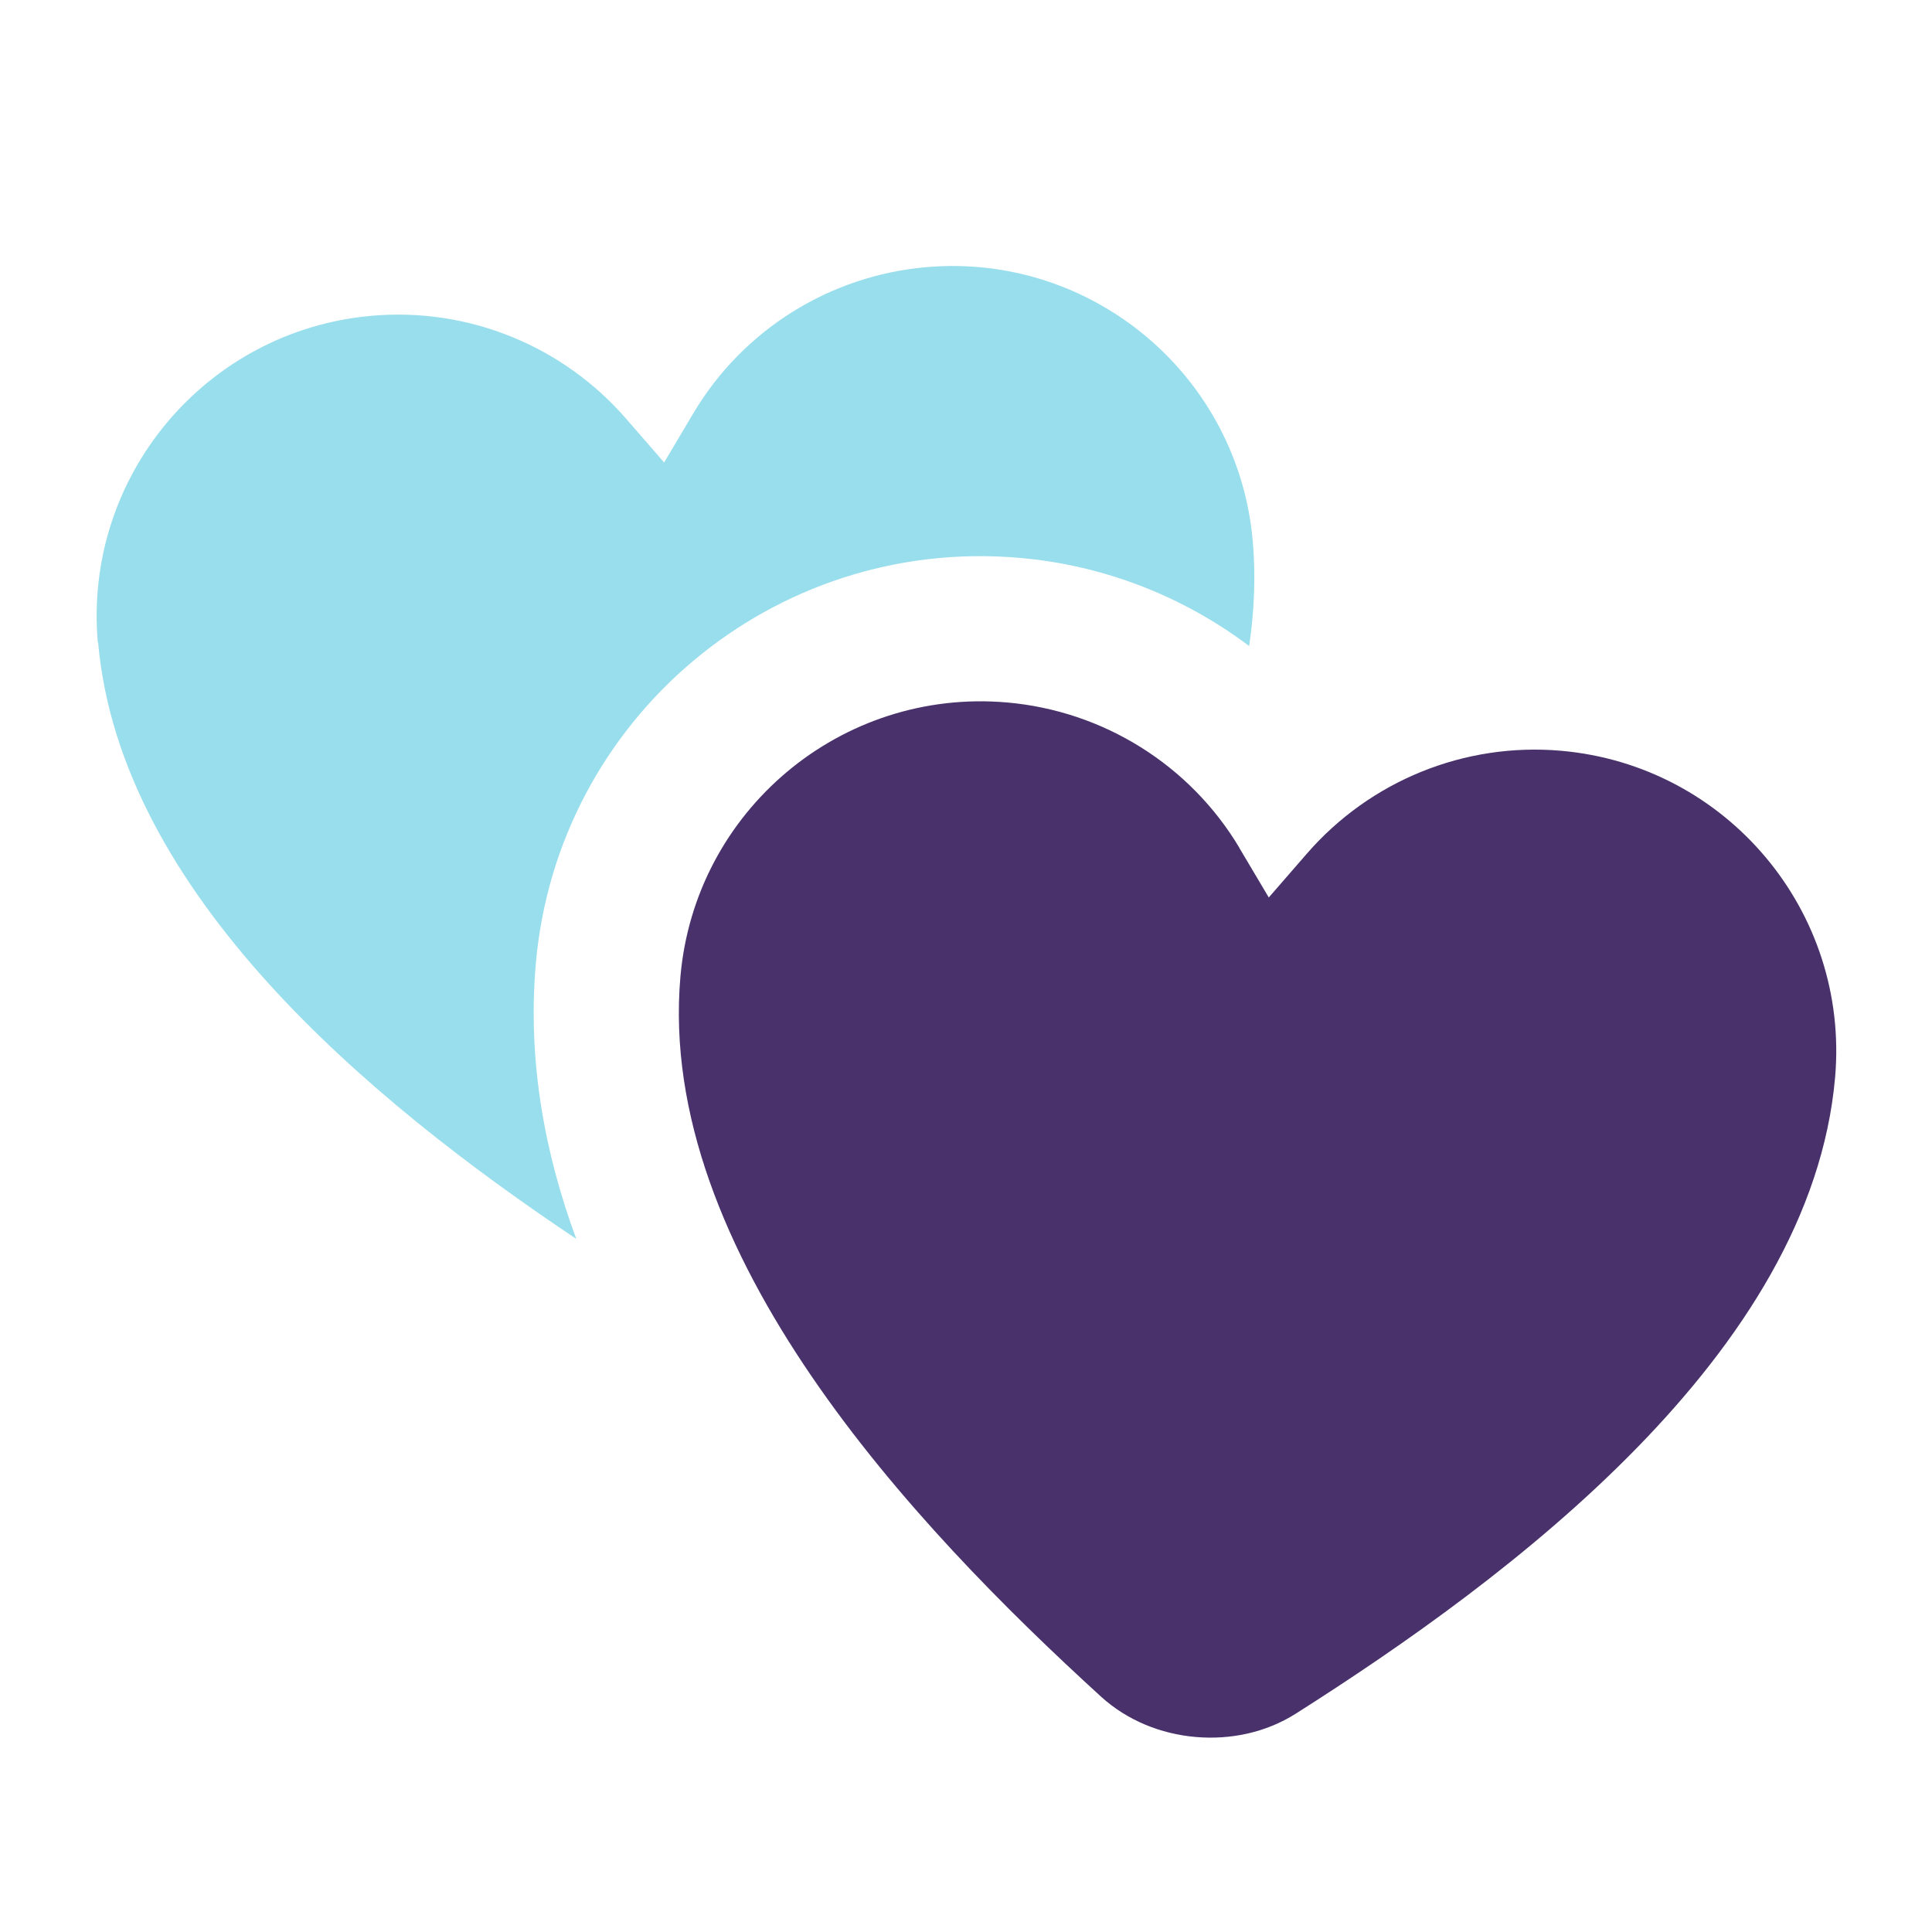
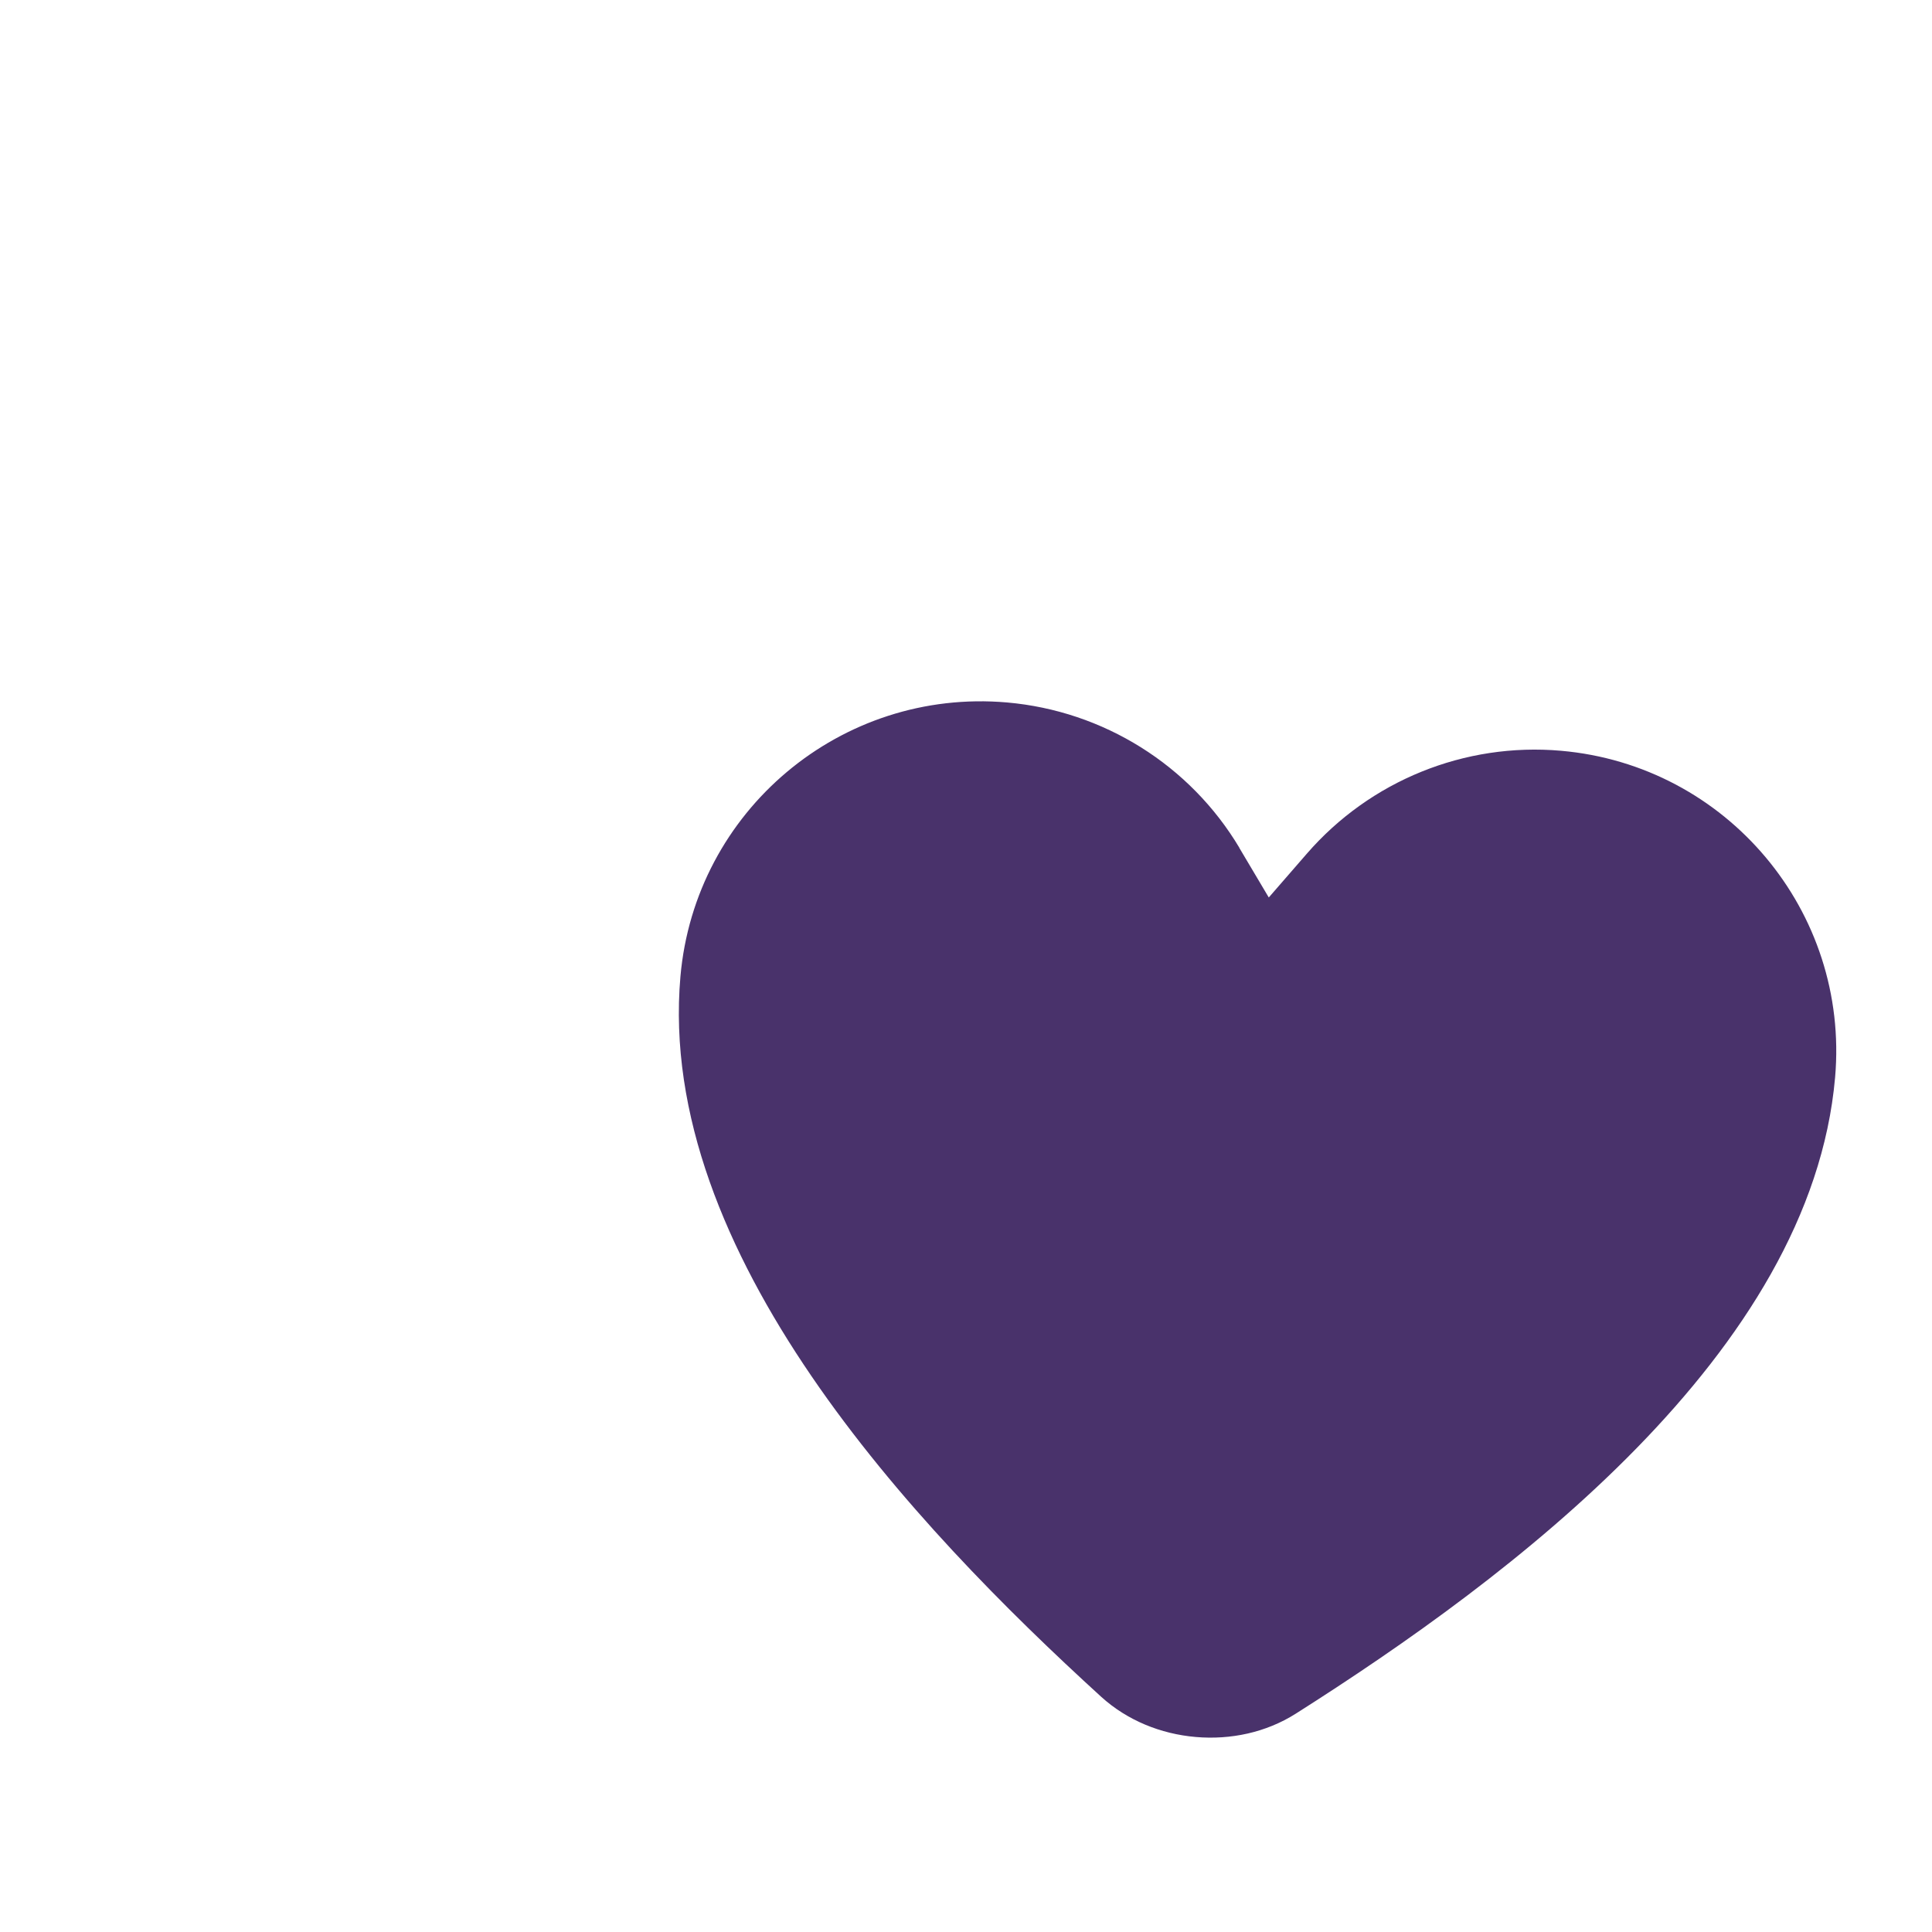
<svg xmlns="http://www.w3.org/2000/svg" viewBox="0 0 640 640">
-   <path opacity=".4" fill="#00acd0" d="M32.5 212.8C39.8 295.8 122.5 364.7 190.9 410.4C180.4 382 174.7 351.2 177.5 319.2C184.6 237.9 256.3 177.7 337.7 184.8C365.7 187.2 392 197.6 413.8 214C415.5 202.5 416 190.9 415 179.3C410.2 124.4 361.8 83.7 306.8 88.5C274.9 91.3 246.2 109.2 229.8 136.7L220 153.2L207.4 138.7C186.4 114.5 155.1 101.8 123.2 104.6C68.3 109.4 27.6 157.8 32.4 212.8z" />
  <path fill="#49326b" d="M410.5 280.8L420.3 297.3L432.9 282.8C453.9 258.6 485.2 245.9 517.1 248.7C572 253.5 612.7 301.9 607.9 356.9C599.9 448.3 500.3 522.6 429.2 567.7C419.4 573.9 407.7 576.4 396.1 575.4C384.5 574.4 373.4 569.9 364.8 562.1C302.6 505.4 217.4 414.9 225.4 323.5C230.2 268.6 278.6 227.9 333.6 232.7C365.5 235.5 394.2 253.4 410.6 280.9z" />
</svg>